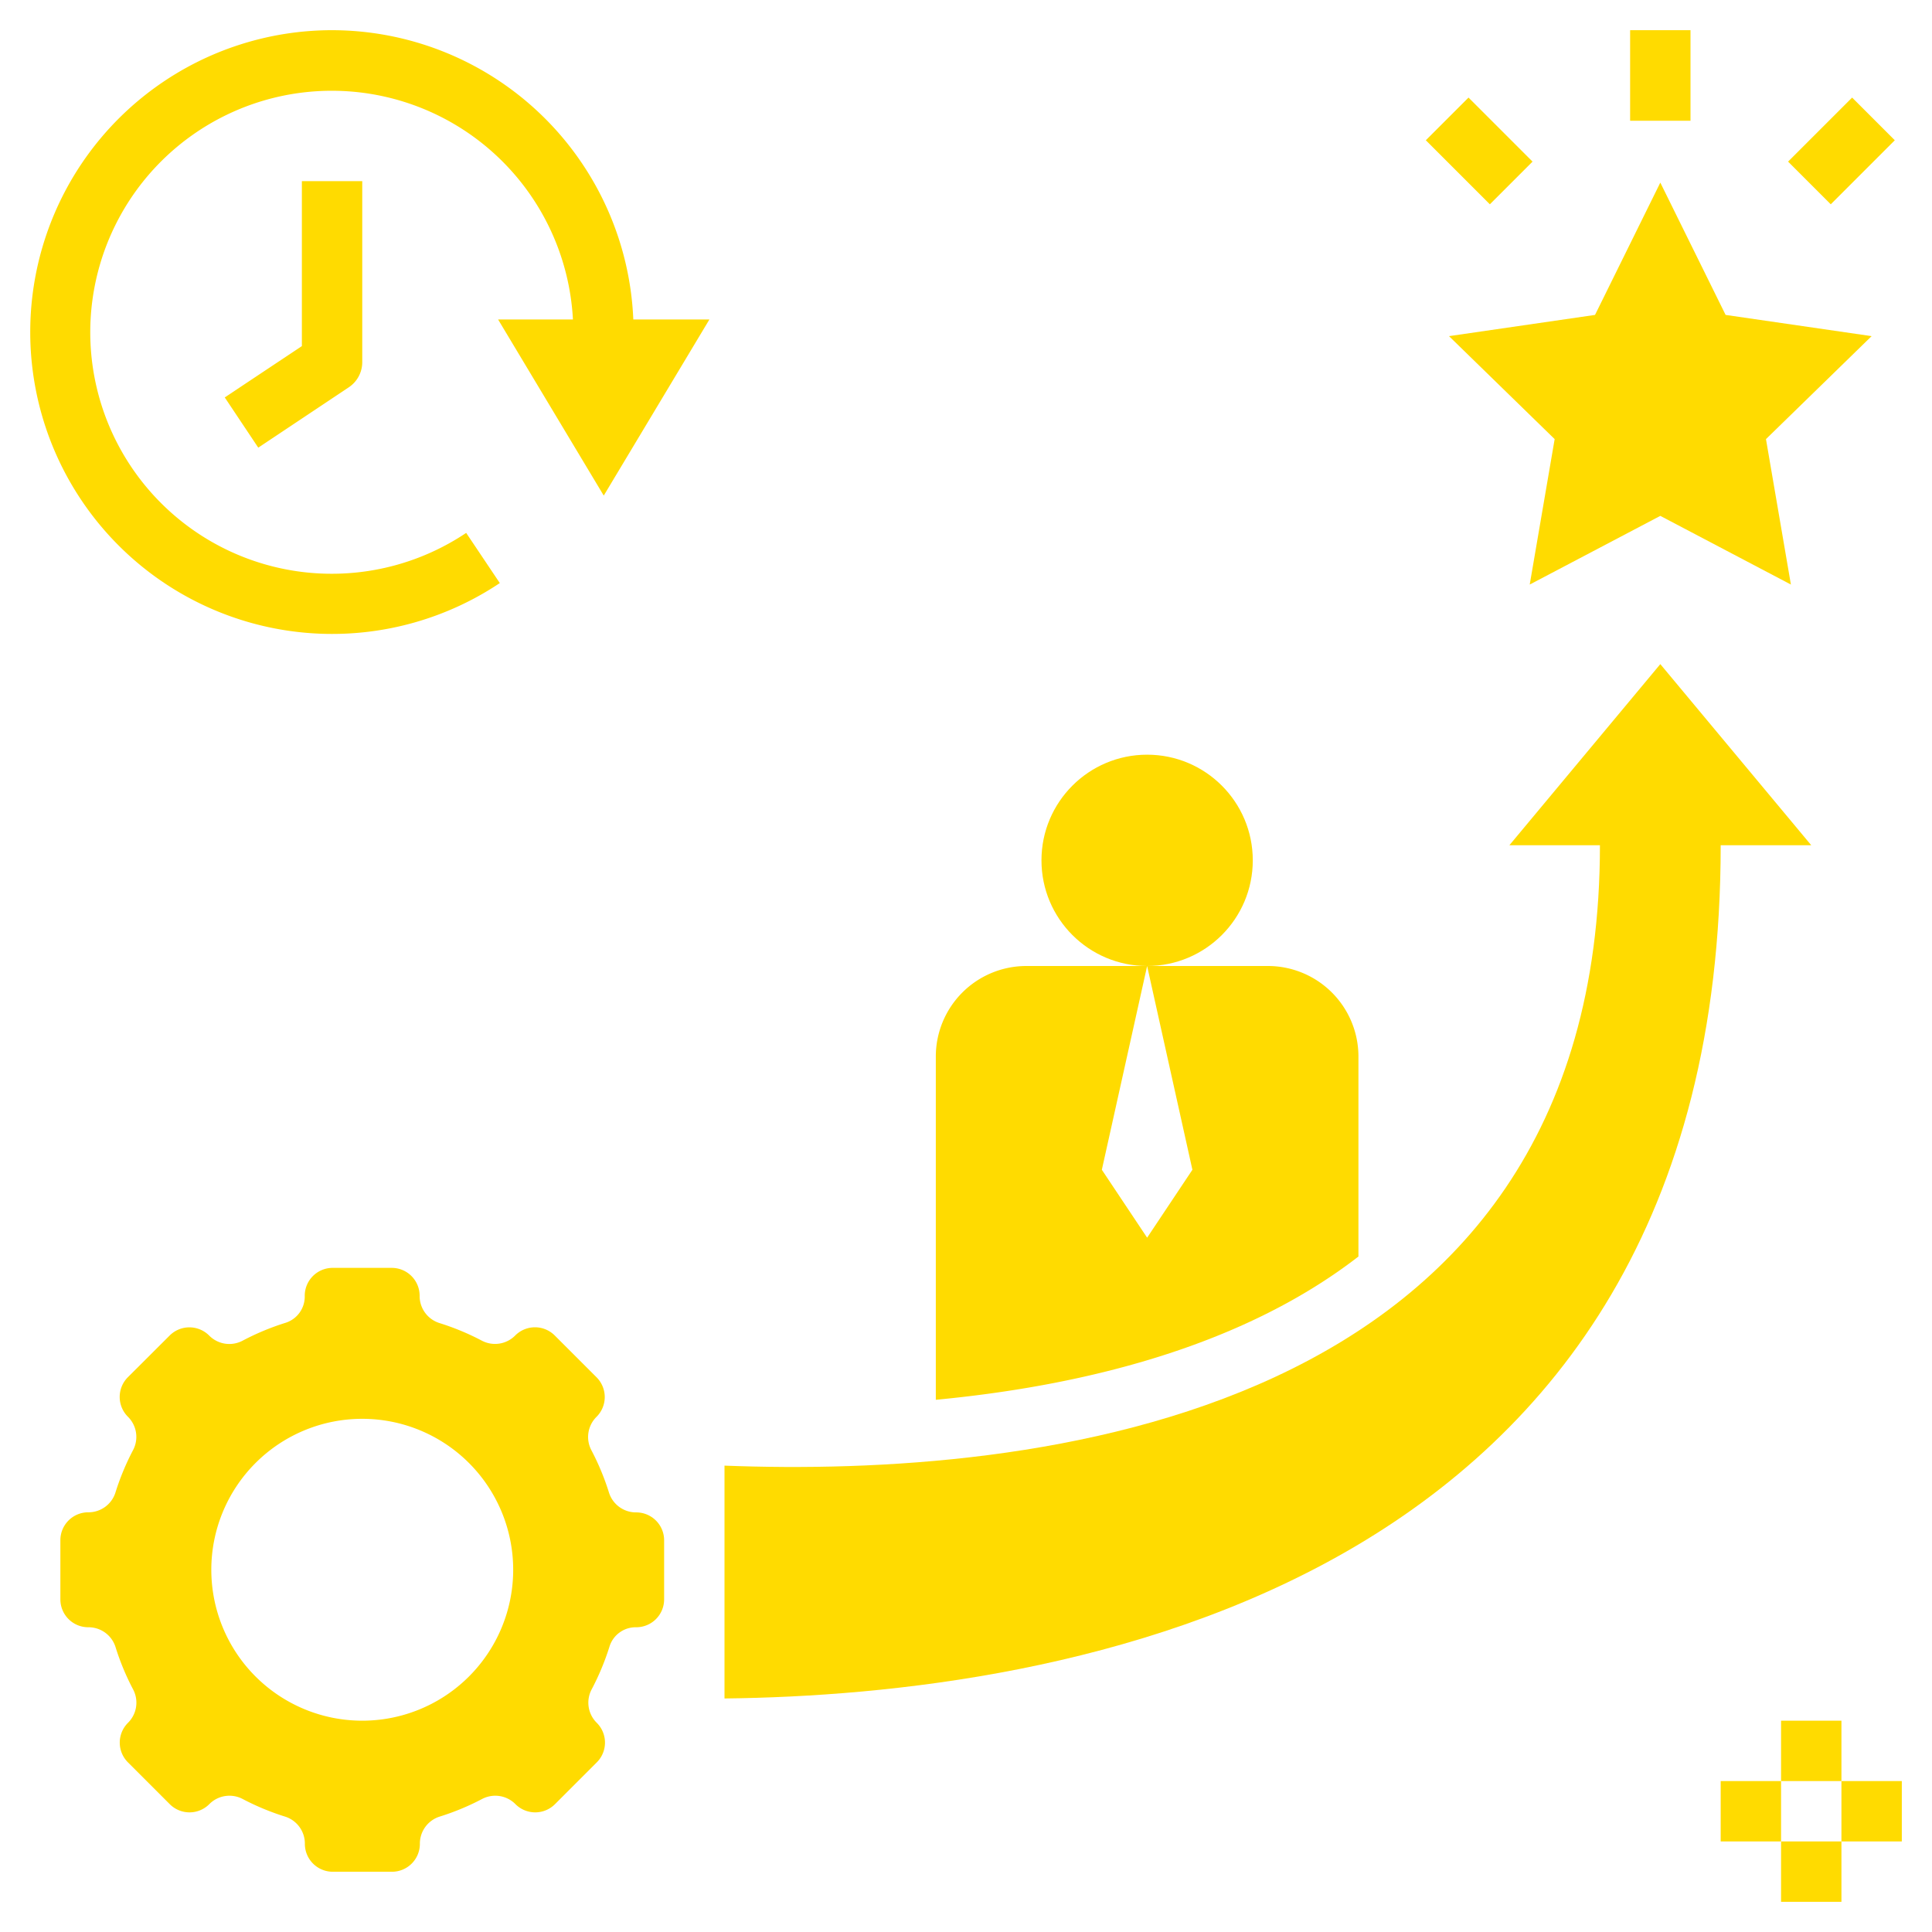
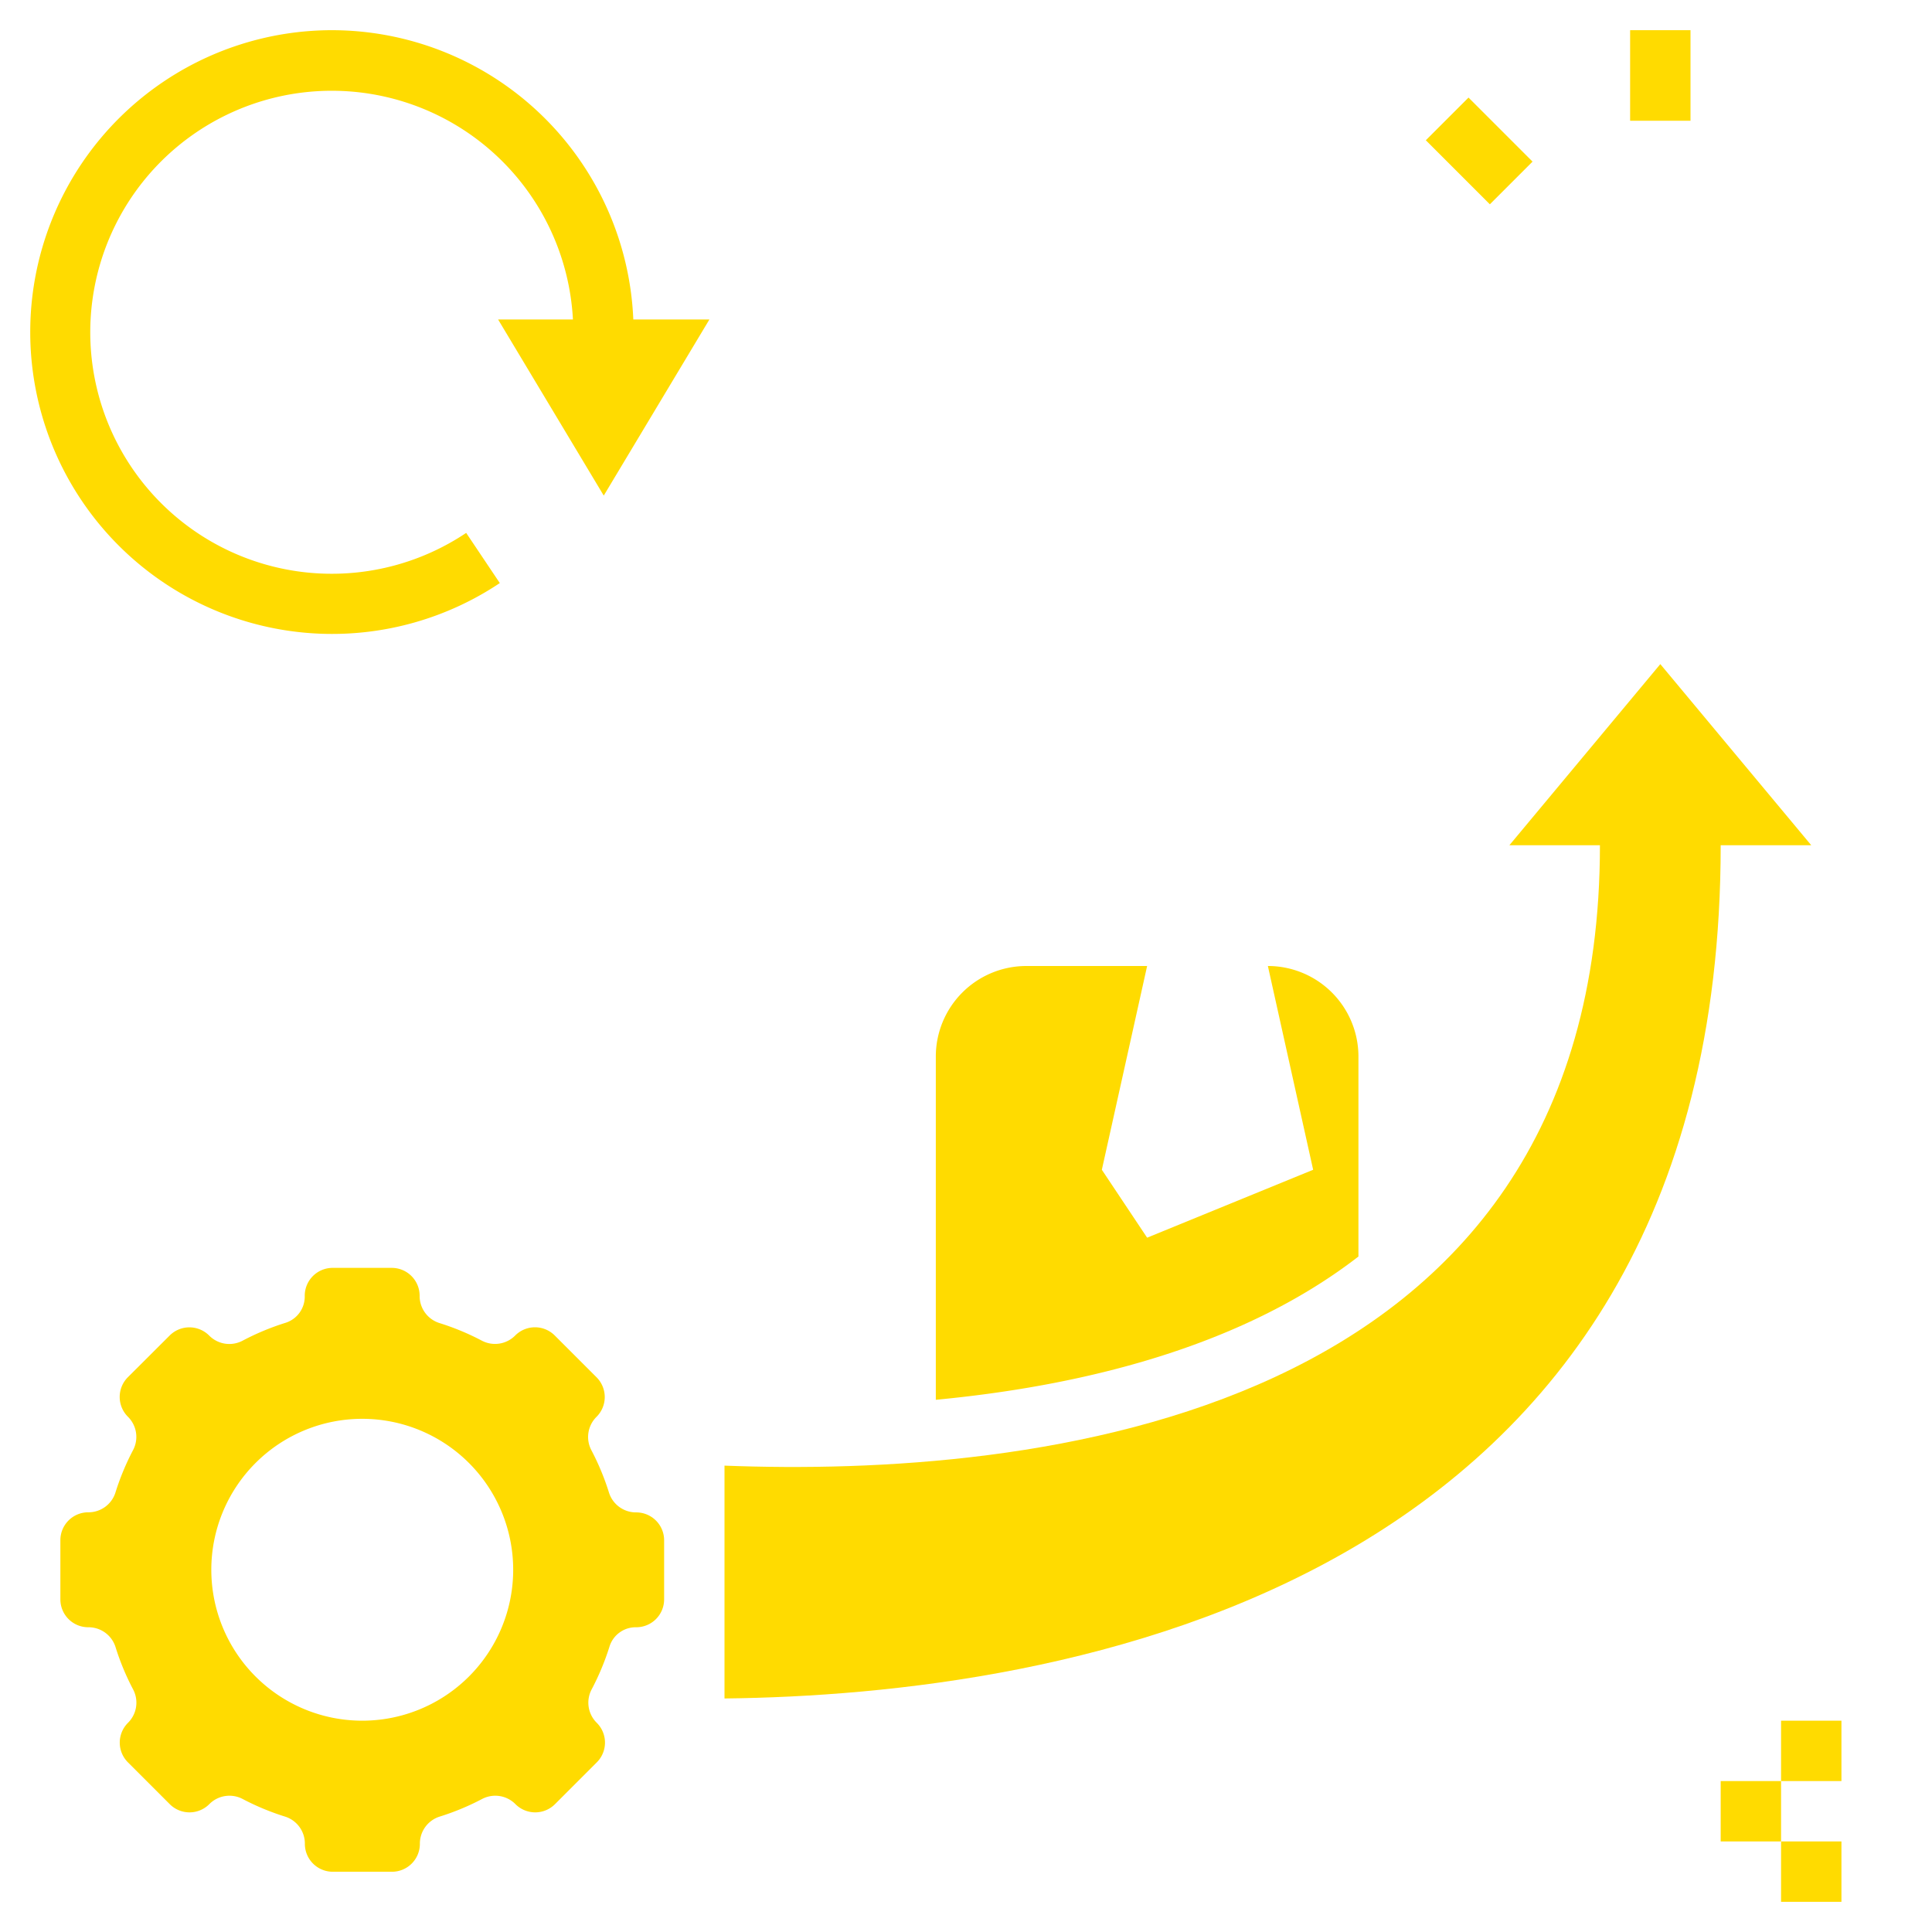
<svg xmlns="http://www.w3.org/2000/svg" id="SvgjsSvg1026" width="288" height="288">
  <defs id="SvgjsDefs1027" />
  <g id="SvgjsG1028">
    <svg data-name="Layer 1" viewBox="0 0 64 64" width="288" height="288">
-       <circle cx="38" cy="28.5" r="3.5" fill="#ffdb00" class="color000 svgShape" />
      <path d="M21.076,50.1a.938.938,0,0,1-.9-.647,8.372,8.372,0,0,0-.59-1.421.939.939,0,0,1,.177-1.1h0a.925.925,0,0,0,0-1.306l-1.388-1.388a.925.925,0,0,0-1.306,0h0a.939.939,0,0,1-1.1.177,8.372,8.372,0,0,0-1.421-.59.938.938,0,0,1-.647-.9A.924.924,0,0,0,12.981,42H11.019a.924.924,0,0,0-.924.924v.02a.91.91,0,0,1-.628.873,8.426,8.426,0,0,0-1.44.6.939.939,0,0,1-1.1-.177h0a.925.925,0,0,0-1.306,0L4.235,45.623a.925.925,0,0,0,0,1.306h0a.939.939,0,0,1,.177,1.1,8.372,8.372,0,0,0-.59,1.421.938.938,0,0,1-.9.647A.924.924,0,0,0,2,51.019v1.962a.924.924,0,0,0,.924.924.938.938,0,0,1,.9.647,8.372,8.372,0,0,0,.59,1.421.939.939,0,0,1-.177,1.1h0a.925.925,0,0,0,0,1.306l1.388,1.388a.925.925,0,0,0,1.306,0h0a.939.939,0,0,1,1.1-.177,8.372,8.372,0,0,0,1.421.59.938.938,0,0,1,.647.9.924.924,0,0,0,.924.924h1.962a.924.924,0,0,0,.924-.924.938.938,0,0,1,.647-.9,8.372,8.372,0,0,0,1.421-.59.939.939,0,0,1,1.1.177h0a.925.925,0,0,0,1.306,0l1.388-1.388a.925.925,0,0,0,0-1.306h0a.939.939,0,0,1-.177-1.1,8.426,8.426,0,0,0,.6-1.44.909.909,0,0,1,.873-.628h.02A.924.924,0,0,0,22,52.981V51.019A.924.924,0,0,0,21.076,50.1ZM12,57a5,5,0,1,1,5-5A5,5,0,0,1,12,57Z" fill="#ffdb00" class="color000 svgShape" />
-       <polygon points="57.163 10.432 55 6.049 52.837 10.432 48 11.135 51.5 14.546 50.674 19.364 55 17.089 59.326 19.364 58.5 14.546 62 11.135 57.163 10.432" fill="#ffdb00" class="color000 svgShape" />
      <rect width="2" height="3" x="54" y="1" fill="#ffdb00" class="color000 svgShape" />
-       <rect width="3" height="2" x="59.5" y="4" transform="rotate(-45 61 5)" fill="#ffdb00" class="color000 svgShape" />
      <rect width="2" height="3" x="48" y="3.5" transform="rotate(-45 49 5)" fill="#ffdb00" class="color000 svgShape" />
-       <path d="M10,11.465l-2.555,1.7,1.11,1.664,3-2A1,1,0,0,0,12,12V6H10Z" fill="#ffdb00" class="color000 svgShape" />
      <path d="M11,1a10,10,0,1,0,5.557,18.315l-1.114-1.662a8,8,0,1,1,3.536-7.07H16.5L20,16.417l3.5-5.834H20.979A10,10,0,0,0,11,1Z" fill="#ffdb00" class="color000 svgShape" />
      <rect width="2" height="2" x="59" y="57" fill="#ffdb00" class="color000 svgShape" />
-       <rect width="2" height="2" x="61" y="59" fill="#ffdb00" class="color000 svgShape" />
      <rect width="2" height="2" x="59" y="61" fill="#ffdb00" class="color000 svgShape" />
      <rect width="2" height="2" x="57" y="59" fill="#ffdb00" class="color000 svgShape" />
      <path d="M60,28l-5-6-5,6h3c0,19.165-19,20.94-29,20.551v7.713C34.933,56.143,57,52.828,57,28Z" fill="#ffdb00" class="color000 svgShape" />
-       <path d="M45,35a3,3,0,0,0-3-3H38l1.5,6.75L38,41l-1.5-2.25L38,32H34a3,3,0,0,0-3,3V46.37c4.729-.449,10.063-1.7,14-4.746Z" fill="#ffdb00" class="color000 svgShape" />
+       <path d="M45,35a3,3,0,0,0-3-3l1.5,6.75L38,41l-1.5-2.25L38,32H34a3,3,0,0,0-3,3V46.37c4.729-.449,10.063-1.7,14-4.746Z" fill="#ffdb00" class="color000 svgShape" />
    </svg>
  </g>
</svg>